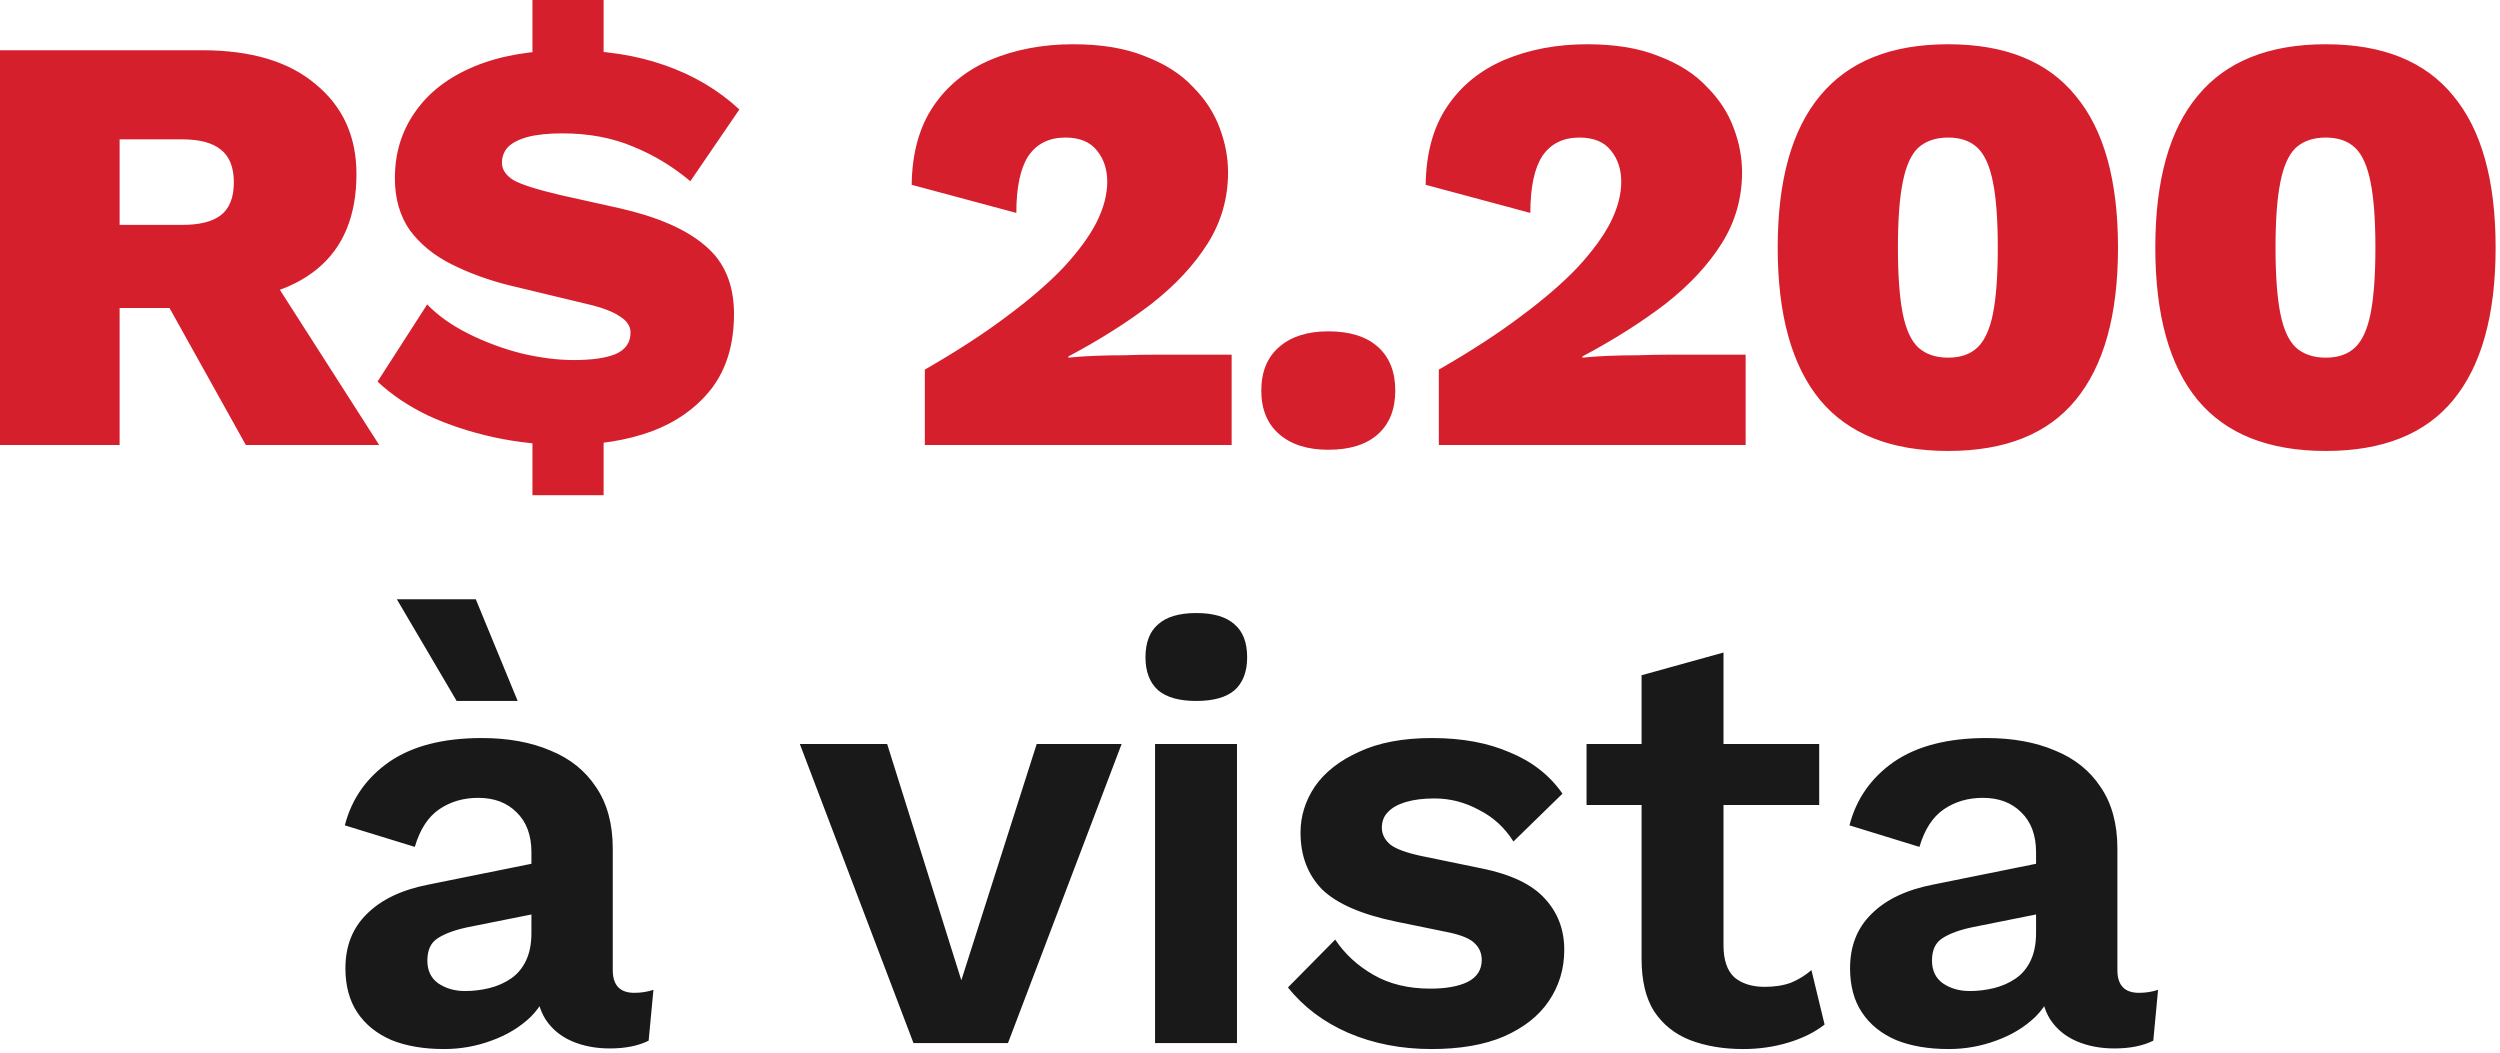
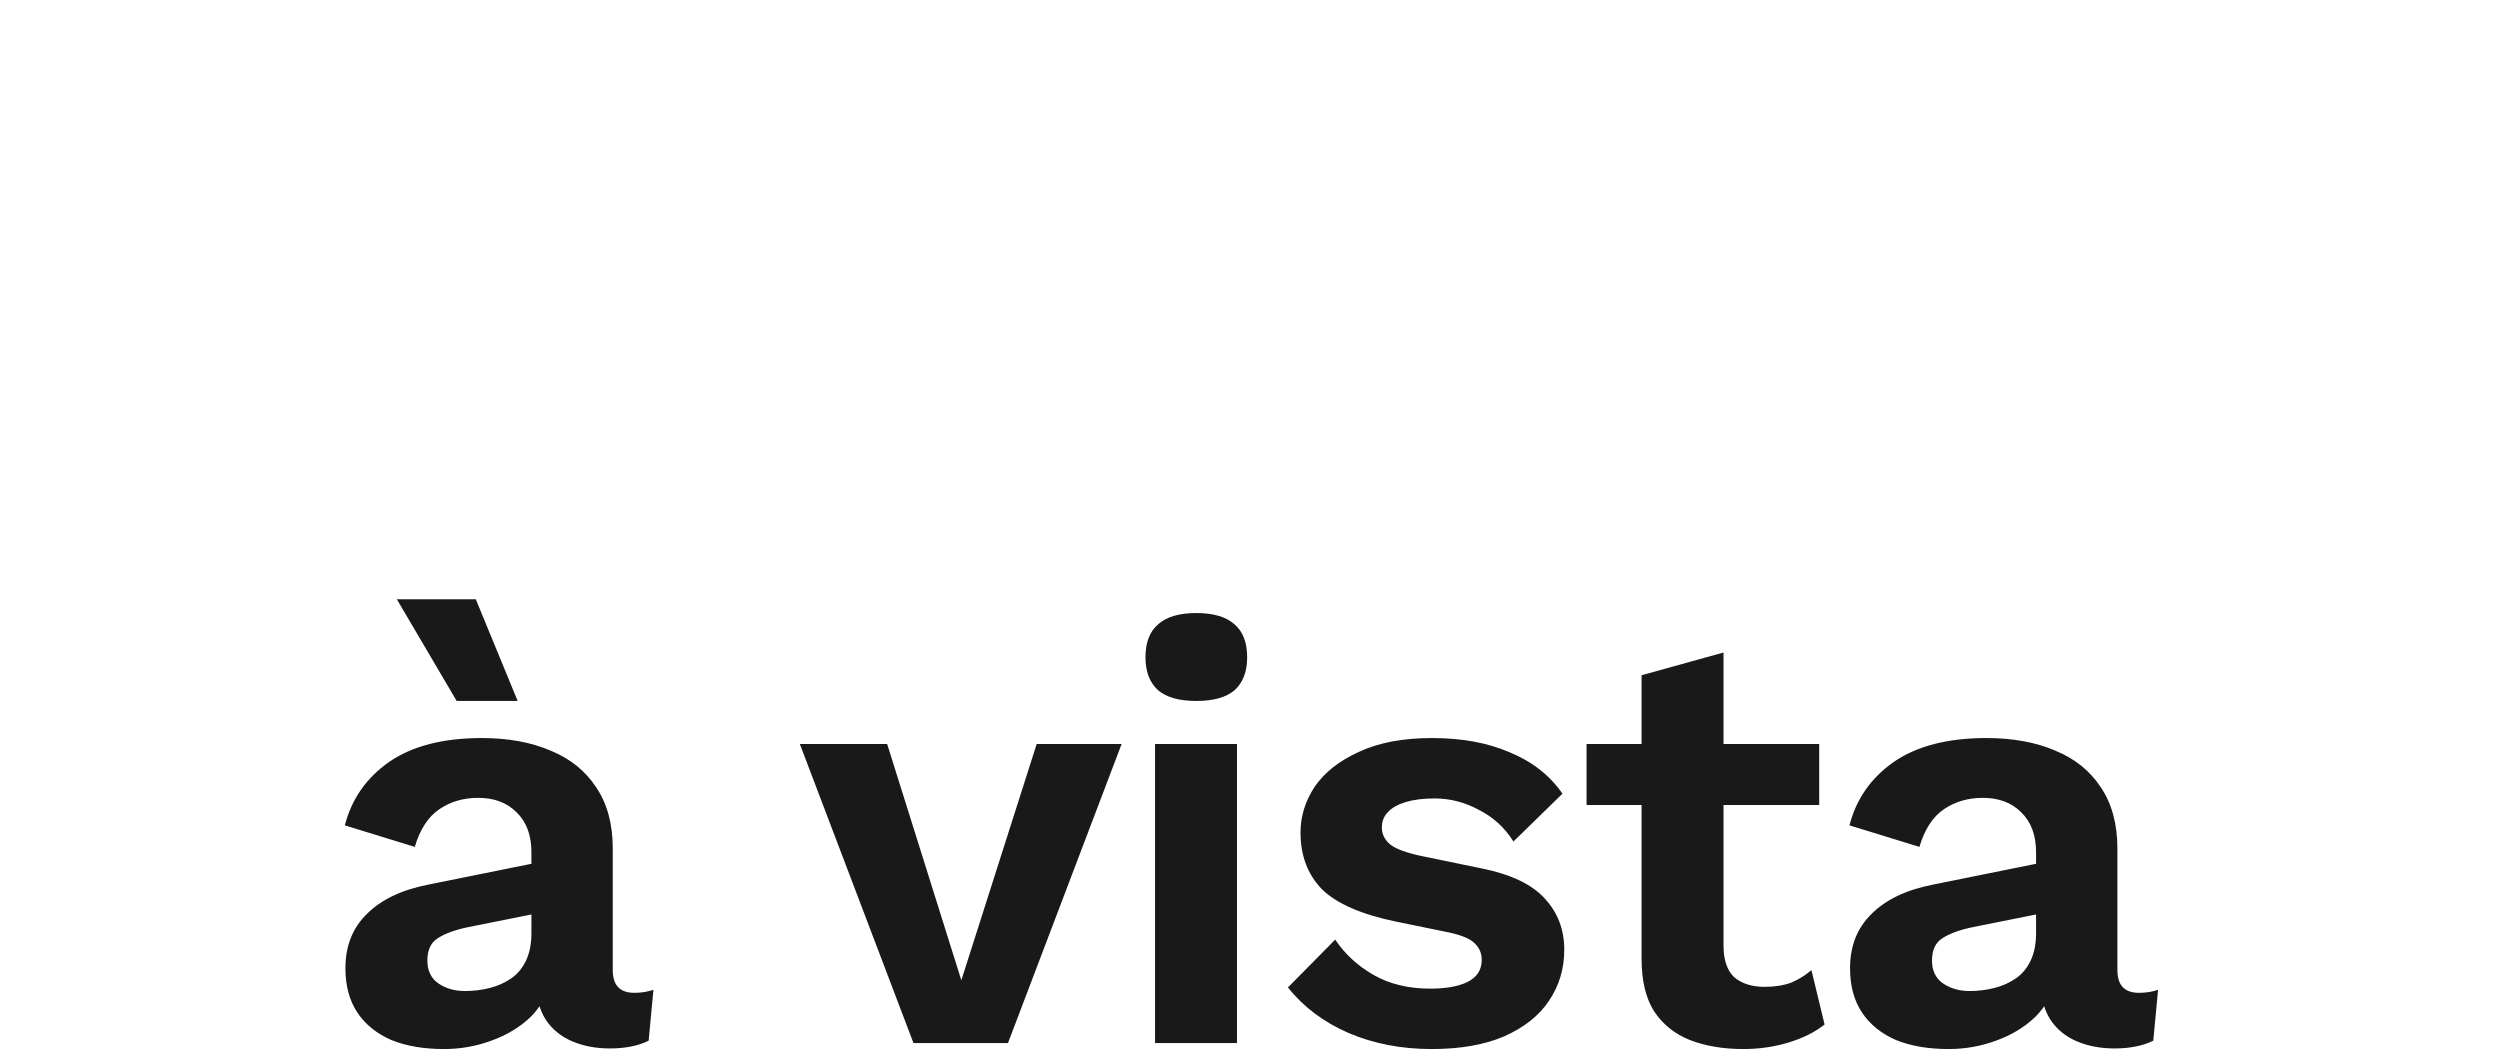
<svg xmlns="http://www.w3.org/2000/svg" width="418" height="176" viewBox="0 0 418 176" fill="none">
-   <path d="M33.8 8.4C42 8.4 48.334 10.3 52.8 14.1C57.334 17.833 59.6 22.833 59.6 29.1C59.6 36.1 57.4 41.4 53 45C48.6 48.6 42.267 50.4 34 50.4L32 51.5H20V74.4H0V8.4H33.8ZM30.5 37.6C33.367 37.6 35.5 37.067 36.9 36C38.367 34.867 39.1 33.033 39.1 30.5C39.1 27.967 38.367 26.133 36.9 25C35.5 23.867 33.367 23.3 30.5 23.3H20V37.6H30.5ZM42.6 41.9L63.4 74.4H41.1L25 45.5L42.6 41.9ZM94.725 74.4C90.591 74.4 86.525 73.967 82.525 73.1C78.591 72.233 74.958 71.033 71.625 69.5C68.291 67.9 65.458 66 63.125 63.8L71.425 50.9C73.225 52.767 75.525 54.4 78.325 55.8C81.125 57.2 84.091 58.3 87.225 59.1C90.358 59.833 93.258 60.2 95.925 60.2C98.991 60.2 101.325 59.867 102.925 59.2C104.591 58.467 105.425 57.267 105.425 55.6C105.425 54.533 104.825 53.633 103.625 52.9C102.491 52.1 100.625 51.4 98.025 50.8L85.125 47.7C81.658 46.833 78.458 45.667 75.525 44.2C72.591 42.733 70.258 40.833 68.525 38.5C66.858 36.1 66.025 33.2 66.025 29.8C66.025 25.6 67.158 21.9 69.425 18.7C71.691 15.433 74.991 12.9 79.325 11.1C83.658 9.3 88.891 8.4 95.025 8.4C101.025 8.4 106.391 9.233 111.125 10.9C115.925 12.567 120.091 15.033 123.625 18.3L115.425 30.3C112.491 27.833 109.291 25.9 105.825 24.5C102.358 23.033 98.425 22.3 94.025 22.3C91.691 22.3 89.758 22.5 88.225 22.9C86.758 23.3 85.658 23.867 84.925 24.6C84.258 25.333 83.925 26.2 83.925 27.2C83.925 28.333 84.558 29.3 85.825 30.1C87.091 30.833 89.691 31.667 93.625 32.6L103.525 34.8C109.991 36.267 114.791 38.367 117.925 41.1C121.125 43.767 122.725 47.567 122.725 52.5C122.725 57.5 121.491 61.633 119.025 64.9C116.558 68.1 113.225 70.5 109.025 72.1C104.825 73.633 100.058 74.4 94.725 74.4ZM89.025 82.8V68.8H100.925V82.8H89.025ZM89.025 14.8V-9.94205e-05H100.925V14.8H89.025ZM154.631 74.4V61.8C159.964 58.733 164.531 55.767 168.331 52.9C172.198 50.033 175.364 47.3 177.831 44.7C180.298 42.033 182.131 39.533 183.331 37.2C184.531 34.8 185.131 32.533 185.131 30.4C185.131 28.333 184.564 26.6 183.431 25.2C182.298 23.733 180.531 23 178.131 23C175.398 23 173.331 24.033 171.931 26.1C170.598 28.167 169.931 31.333 169.931 35.6L152.431 30.9C152.498 25.633 153.698 21.267 156.031 17.8C158.364 14.333 161.564 11.733 165.631 10C169.764 8.267 174.364 7.4 179.431 7.4C184.164 7.4 188.164 8.067 191.431 9.4C194.764 10.667 197.431 12.367 199.431 14.5C201.498 16.567 202.998 18.867 203.931 21.4C204.864 23.867 205.331 26.333 205.331 28.8C205.331 33.133 204.198 37.1 201.931 40.7C199.664 44.3 196.531 47.667 192.531 50.8C188.531 53.867 183.898 56.8 178.631 59.6V59.8C179.898 59.667 181.331 59.567 182.931 59.5C184.531 59.433 186.231 59.4 188.031 59.4C189.831 59.333 191.564 59.3 193.231 59.3H205.931V74.4H154.631ZM222.089 55.4C225.689 55.4 228.456 56.267 230.389 58C232.323 59.733 233.289 62.167 233.289 65.3C233.289 68.433 232.323 70.867 230.389 72.6C228.456 74.333 225.689 75.2 222.089 75.2C218.623 75.2 215.889 74.333 213.889 72.6C211.889 70.867 210.889 68.433 210.889 65.3C210.889 62.167 211.889 59.733 213.889 58C215.889 56.267 218.623 55.4 222.089 55.4ZM240.572 74.4V61.8C245.906 58.733 250.472 55.767 254.272 52.9C258.139 50.033 261.306 47.3 263.772 44.7C266.239 42.033 268.072 39.533 269.272 37.2C270.472 34.8 271.072 32.533 271.072 30.4C271.072 28.333 270.506 26.6 269.372 25.2C268.239 23.733 266.472 23 264.072 23C261.339 23 259.272 24.033 257.872 26.1C256.539 28.167 255.872 31.333 255.872 35.6L238.372 30.9C238.439 25.633 239.639 21.267 241.972 17.8C244.306 14.333 247.506 11.733 251.572 10C255.706 8.267 260.306 7.4 265.372 7.4C270.106 7.4 274.106 8.067 277.372 9.4C280.706 10.667 283.372 12.367 285.372 14.5C287.439 16.567 288.939 18.867 289.872 21.4C290.806 23.867 291.272 26.333 291.272 28.8C291.272 33.133 290.139 37.1 287.872 40.7C285.606 44.3 282.472 47.667 278.472 50.8C274.472 53.867 269.839 56.8 264.572 59.6V59.8C265.839 59.667 267.272 59.567 268.872 59.5C270.472 59.433 272.172 59.4 273.972 59.4C275.772 59.333 277.506 59.3 279.172 59.3H291.872V74.4H240.572ZM325.731 75.4C316.198 75.4 309.064 72.567 304.331 66.9C299.598 61.167 297.231 52.667 297.231 41.4C297.231 30.133 299.598 21.667 304.331 16C309.064 10.267 316.198 7.4 325.731 7.4C335.264 7.4 342.364 10.267 347.031 16C351.764 21.667 354.131 30.133 354.131 41.4C354.131 52.667 351.764 61.167 347.031 66.9C342.364 72.567 335.264 75.4 325.731 75.4ZM325.731 59.8C327.798 59.8 329.431 59.233 330.631 58.1C331.831 56.967 332.698 55.067 333.231 52.4C333.764 49.667 334.031 46 334.031 41.4C334.031 36.8 333.764 33.167 333.231 30.5C332.698 27.767 331.831 25.833 330.631 24.7C329.431 23.567 327.798 23 325.731 23C323.664 23 321.998 23.567 320.731 24.7C319.531 25.833 318.664 27.767 318.131 30.5C317.598 33.167 317.331 36.8 317.331 41.4C317.331 46 317.598 49.667 318.131 52.4C318.664 55.067 319.531 56.967 320.731 58.1C321.998 59.233 323.664 59.8 325.731 59.8ZM388.868 75.4C379.334 75.4 372.201 72.567 367.468 66.9C362.734 61.167 360.368 52.667 360.368 41.4C360.368 30.133 362.734 21.667 367.468 16C372.201 10.267 379.334 7.4 388.868 7.4C398.401 7.4 405.501 10.267 410.168 16C414.901 21.667 417.268 30.133 417.268 41.4C417.268 52.667 414.901 61.167 410.168 66.9C405.501 72.567 398.401 75.4 388.868 75.4ZM388.868 59.8C390.934 59.8 392.568 59.233 393.768 58.1C394.968 56.967 395.834 55.067 396.368 52.4C396.901 49.667 397.168 46 397.168 41.4C397.168 36.8 396.901 33.167 396.368 30.5C395.834 27.767 394.968 25.833 393.768 24.7C392.568 23.567 390.934 23 388.868 23C386.801 23 385.134 23.567 383.868 24.7C382.668 25.833 381.801 27.767 381.268 30.5C380.734 33.167 380.468 36.8 380.468 41.4C380.468 46 380.734 49.667 381.268 52.4C381.801 55.067 382.668 56.967 383.868 58.1C385.134 59.233 386.801 59.8 388.868 59.8Z" fill="#D61F2C" />
  <path d="M88.854 142.5C88.854 139.633 88.021 137.4 86.354 135.8C84.754 134.2 82.621 133.4 79.954 133.4C77.488 133.4 75.321 134.033 73.454 135.3C71.588 136.567 70.221 138.667 69.354 141.6L57.654 138C58.788 133.6 61.254 130.067 65.054 127.4C68.921 124.733 74.088 123.4 80.554 123.4C84.954 123.4 88.788 124.1 92.054 125.5C95.321 126.833 97.854 128.867 99.654 131.6C101.521 134.333 102.454 137.767 102.454 141.9V162.2C102.454 164.733 103.654 166 106.054 166C107.188 166 108.254 165.833 109.254 165.5L108.454 174C106.721 174.867 104.554 175.3 101.954 175.3C99.621 175.3 97.521 174.9 95.654 174.1C93.788 173.3 92.321 172.1 91.254 170.5C90.188 168.833 89.654 166.767 89.654 164.3V163.9L92.054 163.5C91.654 166.033 90.554 168.2 88.754 170C86.954 171.733 84.754 173.067 82.154 174C79.621 174.933 76.988 175.4 74.254 175.4C70.854 175.4 67.921 174.9 65.454 173.9C62.988 172.833 61.088 171.3 59.754 169.3C58.421 167.3 57.754 164.833 57.754 161.9C57.754 158.167 58.954 155.133 61.354 152.8C63.754 150.4 67.188 148.767 71.654 147.9L90.454 144.1L90.354 152.6L78.354 155C76.088 155.467 74.354 156.1 73.154 156.9C72.021 157.633 71.454 158.867 71.454 160.6C71.454 162.267 72.054 163.533 73.254 164.4C74.521 165.267 76.021 165.7 77.754 165.7C79.154 165.7 80.521 165.533 81.854 165.2C83.188 164.867 84.388 164.333 85.454 163.6C86.521 162.867 87.354 161.867 87.954 160.6C88.554 159.333 88.854 157.8 88.854 156V142.5ZM79.554 100.2L86.554 117.2H76.354L66.354 100.2H79.554ZM173.334 124.4H187.534L168.534 174.4H152.734L133.734 124.4H148.334L160.734 163.9L173.334 124.4ZM200.024 117.2C197.157 117.2 195.024 116.6 193.624 115.4C192.224 114.133 191.524 112.3 191.524 109.9C191.524 107.433 192.224 105.6 193.624 104.4C195.024 103.133 197.157 102.5 200.024 102.5C202.89 102.5 205.024 103.133 206.424 104.4C207.824 105.6 208.524 107.433 208.524 109.9C208.524 112.3 207.824 114.133 206.424 115.4C205.024 116.6 202.89 117.2 200.024 117.2ZM206.824 124.4V174.4H193.124V124.4H206.824ZM239.346 175.4C234.28 175.4 229.646 174.5 225.446 172.7C221.313 170.9 217.946 168.367 215.346 165.1L223.246 157.1C224.846 159.5 226.98 161.467 229.646 163C232.313 164.533 235.48 165.3 239.146 165.3C241.746 165.3 243.813 164.933 245.346 164.2C246.946 163.4 247.746 162.167 247.746 160.5C247.746 159.433 247.38 158.533 246.646 157.8C245.913 157 244.446 156.367 242.246 155.9L233.446 154.1C227.646 152.9 223.513 151.1 221.046 148.7C218.646 146.233 217.446 143.067 217.446 139.2C217.446 136.467 218.246 133.9 219.846 131.5C221.513 129.1 223.98 127.167 227.246 125.7C230.513 124.167 234.58 123.4 239.446 123.4C244.446 123.4 248.78 124.2 252.446 125.8C256.18 127.333 259.113 129.633 261.246 132.7L253.046 140.7C251.58 138.367 249.646 136.6 247.246 135.4C244.913 134.133 242.446 133.5 239.846 133.5C237.98 133.5 236.38 133.7 235.046 134.1C233.713 134.5 232.713 135.067 232.046 135.8C231.38 136.467 231.046 137.333 231.046 138.4C231.046 139.467 231.513 140.4 232.446 141.2C233.38 141.933 235.08 142.567 237.546 143.1L247.746 145.2C252.68 146.2 256.213 147.9 258.346 150.3C260.48 152.633 261.546 155.467 261.546 158.8C261.546 162 260.68 164.867 258.946 167.4C257.28 169.867 254.78 171.833 251.446 173.3C248.18 174.7 244.146 175.4 239.346 175.4ZM288.171 109.1V158.1C288.171 160.5 288.771 162.267 289.971 163.4C291.238 164.467 292.938 165 295.071 165C296.738 165 298.205 164.767 299.471 164.3C300.738 163.767 301.871 163.067 302.871 162.2L305.071 171.3C303.471 172.567 301.471 173.567 299.071 174.3C296.671 175.033 294.138 175.4 291.471 175.4C288.138 175.4 285.171 174.9 282.571 173.9C280.038 172.9 278.038 171.3 276.571 169.1C275.171 166.9 274.471 163.967 274.471 160.3V112.9L288.171 109.1ZM304.171 124.4V134.6H265.271V124.4H304.171ZM340.429 142.5C340.429 139.633 339.595 137.4 337.929 135.8C336.329 134.2 334.195 133.4 331.529 133.4C329.062 133.4 326.895 134.033 325.029 135.3C323.162 136.567 321.795 138.667 320.929 141.6L309.229 138C310.362 133.6 312.829 130.067 316.629 127.4C320.495 124.733 325.662 123.4 332.129 123.4C336.529 123.4 340.362 124.1 343.629 125.5C346.895 126.833 349.429 128.867 351.229 131.6C353.095 134.333 354.029 137.767 354.029 141.9V162.2C354.029 164.733 355.229 166 357.629 166C358.762 166 359.829 165.833 360.829 165.5L360.029 174C358.295 174.867 356.129 175.3 353.529 175.3C351.195 175.3 349.095 174.9 347.229 174.1C345.362 173.3 343.895 172.1 342.829 170.5C341.762 168.833 341.229 166.767 341.229 164.3V163.9L343.629 163.5C343.229 166.033 342.129 168.2 340.329 170C338.529 171.733 336.329 173.067 333.729 174C331.195 174.933 328.562 175.4 325.829 175.4C322.429 175.4 319.495 174.9 317.029 173.9C314.562 172.833 312.662 171.3 311.329 169.3C309.995 167.3 309.329 164.833 309.329 161.9C309.329 158.167 310.529 155.133 312.929 152.8C315.329 150.4 318.762 148.767 323.229 147.9L342.029 144.1L341.929 152.6L329.929 155C327.662 155.467 325.929 156.1 324.729 156.9C323.595 157.633 323.029 158.867 323.029 160.6C323.029 162.267 323.629 163.533 324.829 164.4C326.095 165.267 327.595 165.7 329.329 165.7C330.729 165.7 332.095 165.533 333.429 165.2C334.762 164.867 335.962 164.333 337.029 163.6C338.095 162.867 338.929 161.867 339.529 160.6C340.129 159.333 340.429 157.8 340.429 156V142.5Z" fill="#191919" />
</svg>